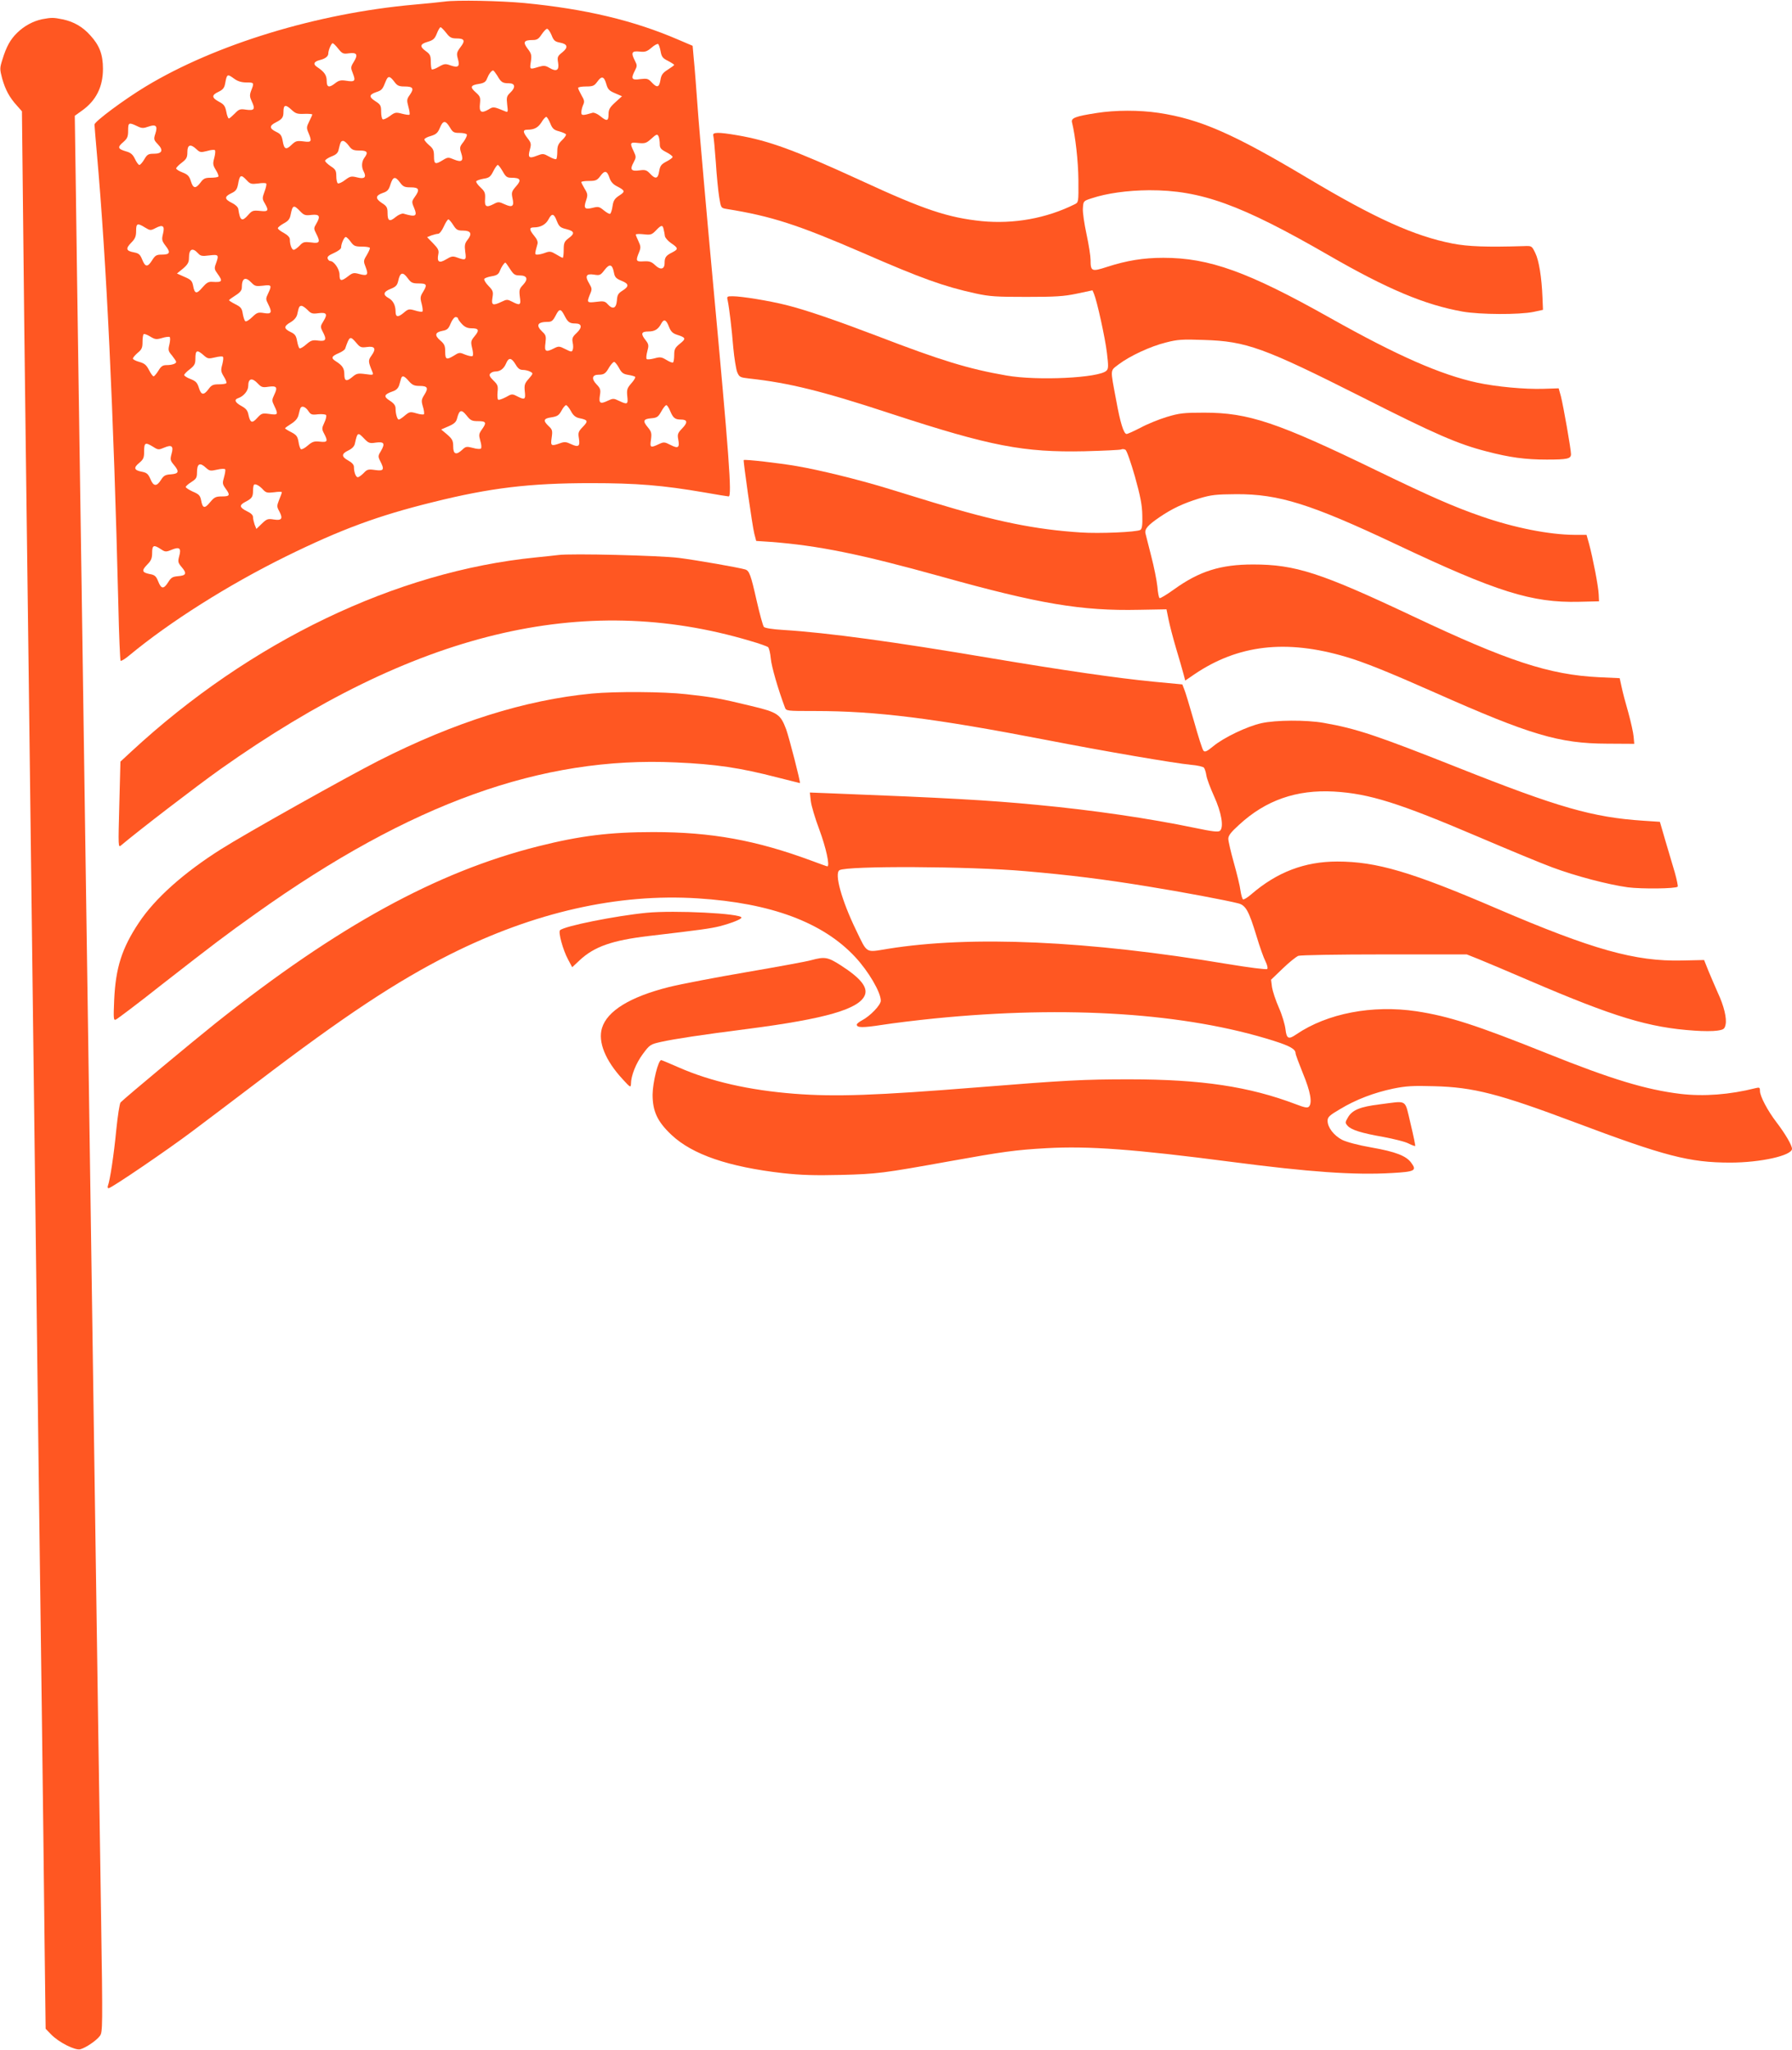
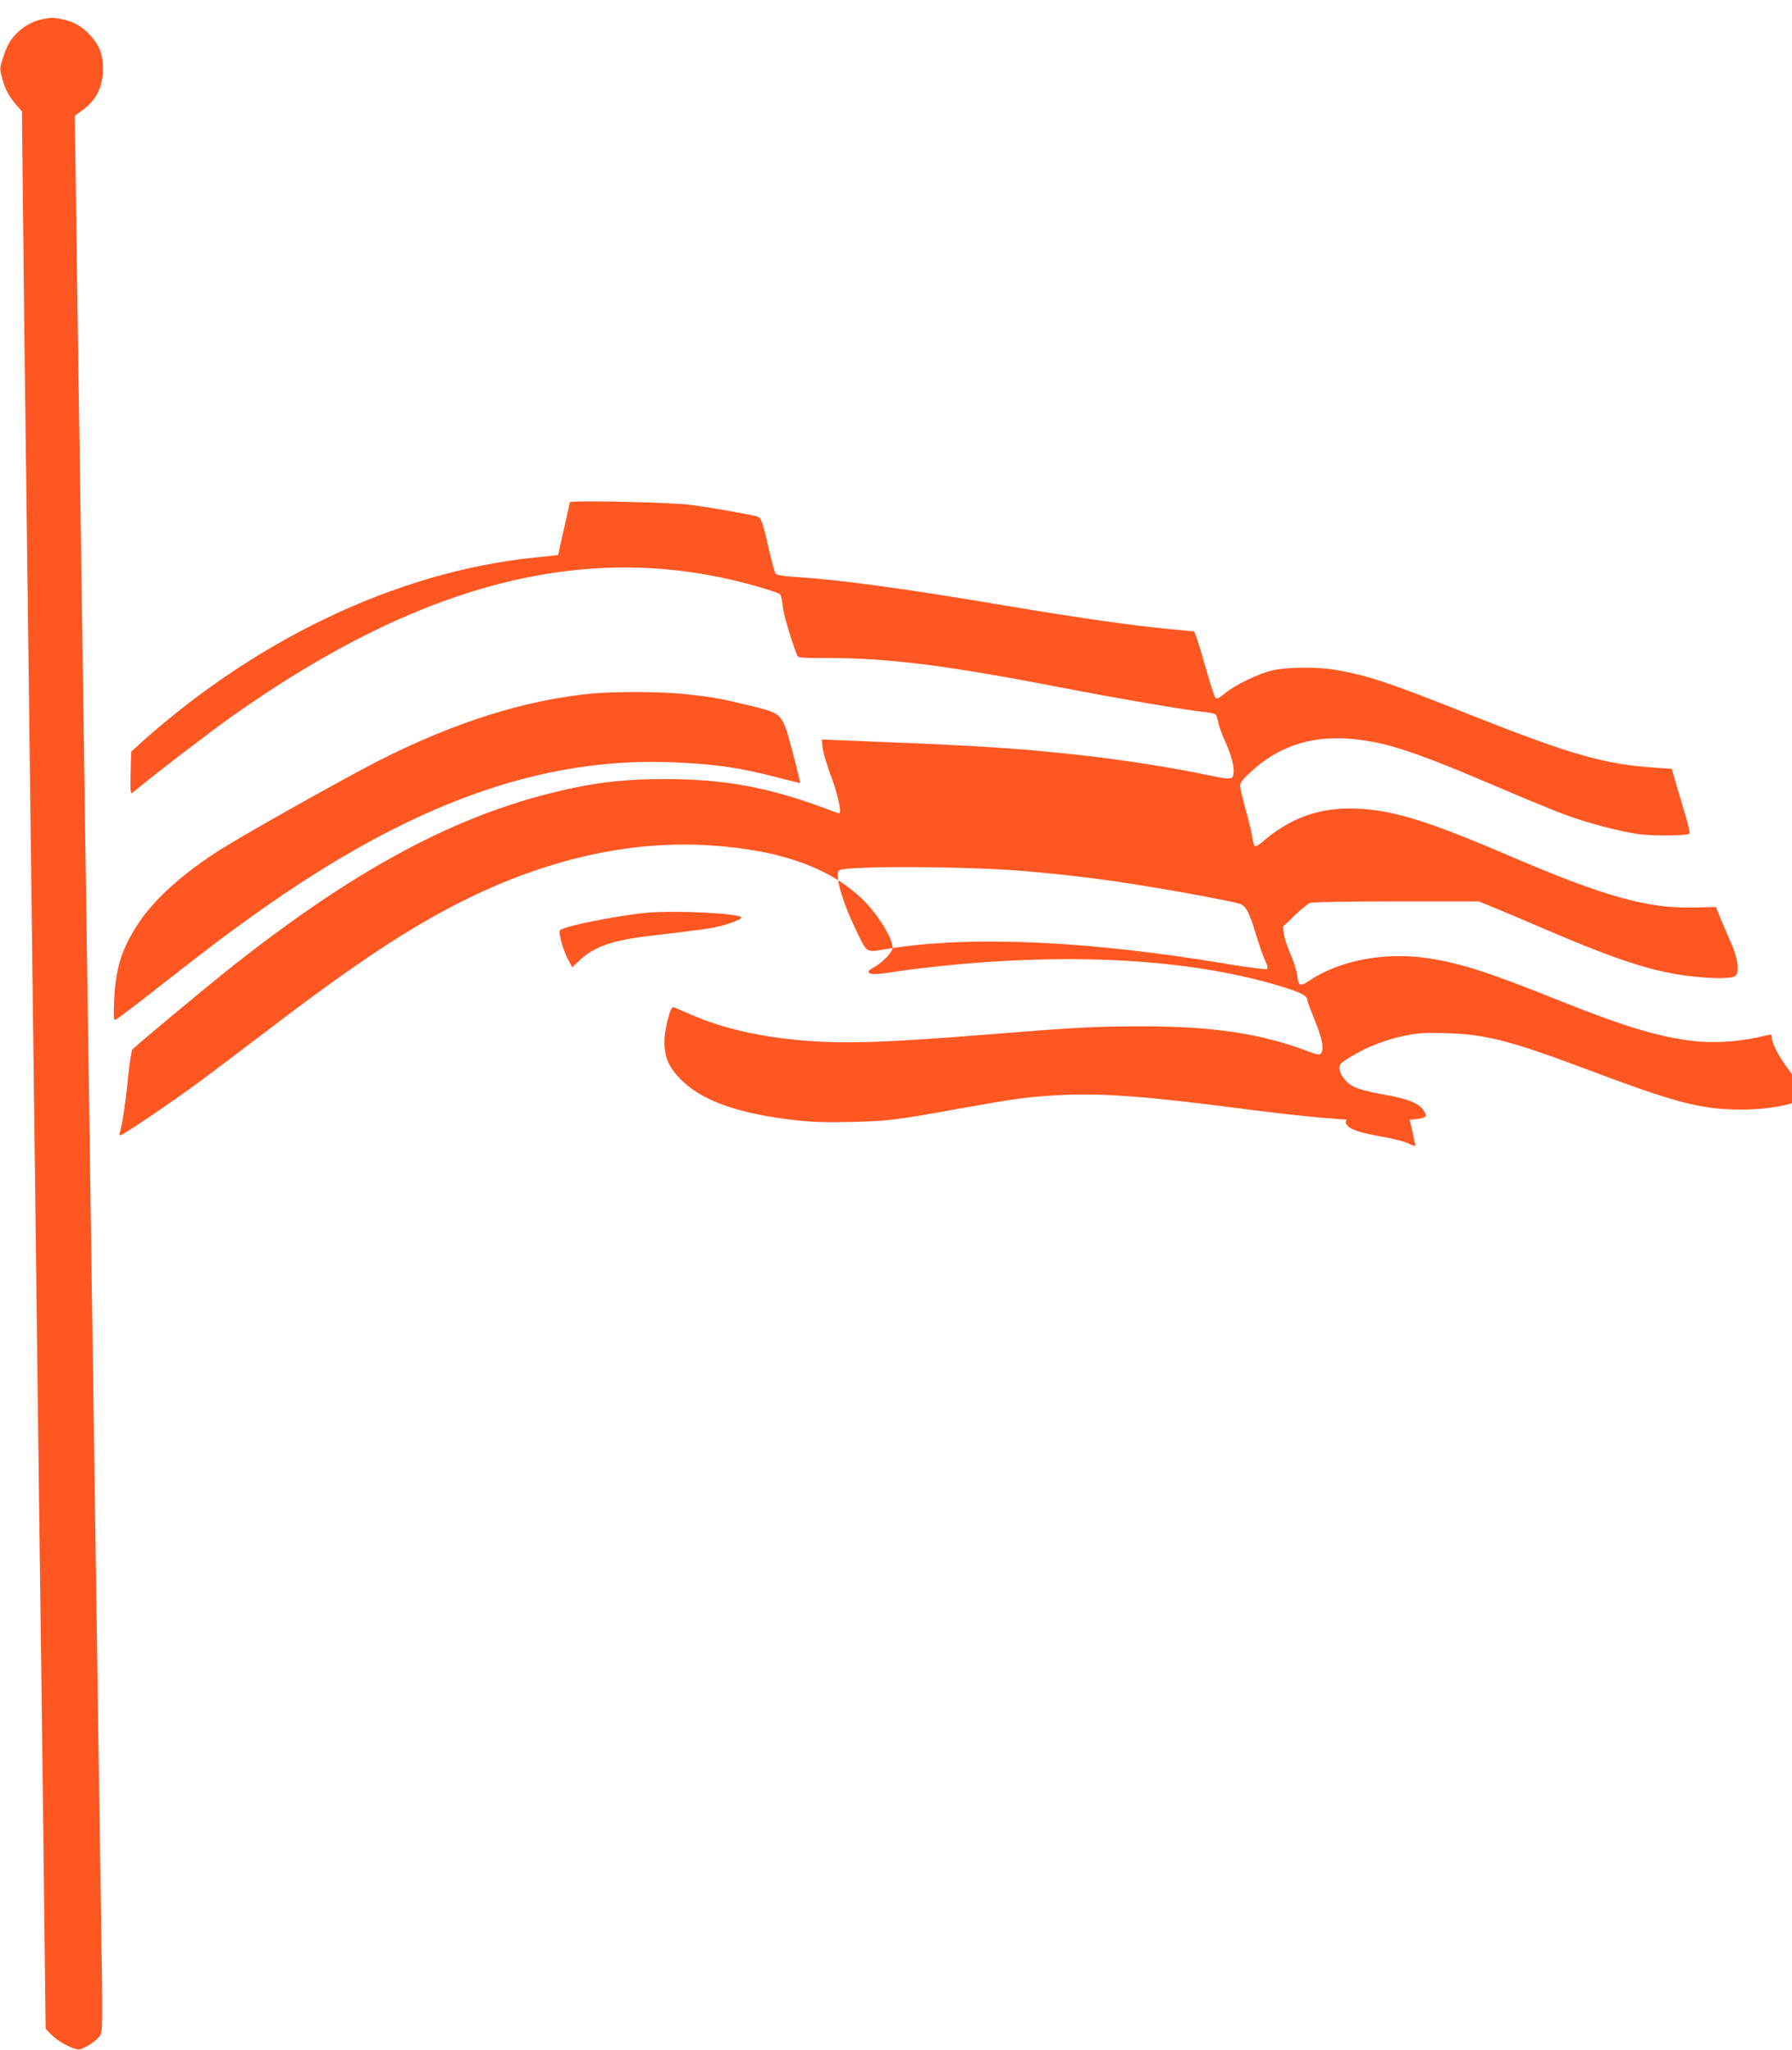
<svg xmlns="http://www.w3.org/2000/svg" version="1.0" width="1119pt" height="1280pt" viewBox="0 0 1119 1280" preserveAspectRatio="xMidYMid meet">
  <g transform="translate(0,1280) scale(0.1,-0.1)" fill="#ff5722" stroke="none">
-     <path d="M2775 12790 c-33 -4 -118 -13 -190 -19 -603 -54 -1238 -247 -1675 -511 -134 -81 -320 -219 -320 -238 0 -8 7 -89 15 -181 60 -677 104 -1601 134 -2819 4 -188 11 -345 14 -348 3 -4 28 11 54 33 253 210 619 441 978 618 343 169 576 255 917 339 360 90 607 119 988 119 284 0 446 -13 708 -58 79 -14 147 -25 152 -25 22 0 2 259 -100 1360 -38 410 -78 869 -90 1020 -11 151 -23 311 -28 355 l-7 79 -89 38 c-278 120 -579 192 -961 229 -148 14 -426 20 -500 9z m11 -195 c22 -29 33 -35 65 -35 50 0 56 -14 24 -55 -23 -31 -25 -39 -16 -72 14 -48 3 -58 -44 -42 -33 12 -40 12 -75 -8 -20 -12 -40 -19 -44 -16 -3 4 -6 26 -6 49 0 36 -5 46 -30 64 -41 29 -38 45 11 59 34 10 44 19 57 52 8 21 19 39 23 39 4 0 20 -16 35 -35z m658 -14 c13 -34 21 -41 52 -47 49 -9 54 -30 15 -61 -29 -23 -32 -29 -26 -64 8 -48 -10 -59 -54 -33 -25 15 -35 16 -69 6 -55 -17 -55 -17 -47 34 6 40 3 50 -21 81 -30 40 -23 53 33 53 26 0 37 7 55 35 13 19 28 35 34 35 7 0 19 -18 28 -39z m-1332 -85 c25 -31 31 -34 66 -29 51 7 59 -8 32 -52 -21 -34 -21 -37 -6 -75 18 -46 12 -53 -43 -44 -32 5 -45 2 -67 -15 -39 -31 -54 -27 -54 14 0 35 -14 56 -59 86 -28 18 -22 34 16 44 34 8 53 23 53 41 0 20 19 64 27 64 5 0 20 -15 35 -34z m2013 -16 c6 -34 13 -44 46 -60 21 -11 39 -23 39 -25 0 -3 -18 -16 -40 -30 -32 -20 -41 -33 -46 -65 -8 -47 -21 -50 -55 -14 -21 23 -29 25 -71 20 -54 -8 -60 2 -33 54 14 27 14 33 0 60 -26 51 -21 63 28 58 35 -4 47 0 75 24 18 16 37 26 42 23 4 -3 11 -23 15 -45z m-1020 -152 c24 -42 33 -48 73 -48 40 0 43 -26 8 -59 -22 -21 -24 -29 -19 -74 6 -47 5 -50 -13 -42 -73 30 -73 30 -104 11 -45 -26 -59 -16 -53 36 4 39 2 46 -26 71 -38 33 -33 45 20 53 31 5 43 13 50 33 11 28 28 51 38 51 4 0 15 -15 26 -32z m-1642 -20 c22 -16 46 -23 77 -23 47 0 48 -1 28 -52 -10 -27 -9 -38 5 -68 22 -47 15 -57 -36 -50 -38 6 -45 3 -71 -24 -17 -17 -33 -31 -37 -31 -4 0 -12 19 -16 43 -7 35 -15 46 -46 62 -46 25 -47 41 -2 62 27 13 36 24 41 52 11 60 13 61 57 29z m999 -18 c18 -25 29 -30 64 -30 53 0 61 -12 34 -51 -20 -28 -21 -34 -10 -75 7 -24 10 -47 7 -50 -3 -3 -24 0 -47 6 -38 10 -44 9 -76 -15 -19 -14 -39 -23 -44 -20 -6 3 -10 25 -10 48 0 37 -4 45 -36 65 -42 27 -40 41 6 57 34 11 39 17 59 68 14 35 25 34 53 -3z m1324 -15 c9 -32 18 -42 54 -57 l44 -19 -42 -38 c-35 -32 -42 -45 -42 -75 0 -43 -11 -45 -52 -11 -17 14 -38 23 -47 21 -63 -19 -71 -18 -71 2 0 12 5 32 11 46 10 21 8 31 -10 61 -11 20 -21 40 -21 46 0 5 22 9 49 9 44 0 52 4 71 30 27 38 42 34 56 -15z m-1964 -162 c24 -22 35 -26 78 -24 27 1 50 -1 50 -4 0 -3 -9 -23 -19 -43 -17 -34 -18 -41 -5 -71 23 -55 20 -61 -31 -54 -41 5 -49 3 -75 -22 -34 -33 -46 -28 -55 26 -6 33 -13 43 -41 56 -43 21 -43 38 -1 59 39 20 47 31 47 65 0 46 13 49 52 12z m1614 -83 c13 -33 23 -42 55 -50 21 -6 40 -14 43 -19 3 -4 -8 -21 -24 -36 -24 -23 -30 -37 -30 -70 0 -23 -3 -45 -6 -48 -4 -4 -24 3 -45 15 -36 20 -39 20 -78 5 -48 -19 -56 -11 -42 40 9 33 8 41 -14 69 -31 40 -31 54 -2 54 43 0 67 13 88 46 11 19 25 34 30 34 5 0 16 -18 25 -40z m-627 -25 c18 -31 25 -35 60 -35 22 0 43 -4 46 -10 3 -5 -6 -25 -20 -45 -25 -31 -26 -37 -15 -71 16 -49 4 -60 -45 -40 -35 15 -39 15 -70 -4 -47 -29 -55 -26 -55 24 0 37 -5 48 -30 69 -16 14 -30 30 -30 36 0 6 18 16 41 22 33 10 43 20 56 51 19 47 35 48 62 3z m-1954 8 c30 -15 40 -15 71 -4 48 17 60 5 44 -44 -11 -34 -10 -39 15 -65 37 -38 28 -60 -24 -60 -34 0 -42 -4 -60 -35 -11 -19 -25 -35 -31 -35 -5 0 -18 17 -27 37 -14 29 -27 40 -57 48 -51 15 -54 26 -16 58 25 22 30 33 30 71 0 51 4 53 55 29z m3259 -69 c3 -9 6 -29 6 -45 0 -23 7 -32 40 -49 22 -11 40 -25 40 -30 0 -5 -17 -18 -39 -29 -32 -17 -39 -26 -45 -61 -7 -47 -23 -51 -57 -14 -21 22 -30 25 -66 20 -52 -7 -61 5 -37 49 17 32 17 36 1 70 -26 54 -23 58 29 52 41 -4 50 -1 78 24 36 33 42 35 50 13z m-1936 -54 c19 -26 29 -30 67 -30 49 0 56 -11 30 -46 -17 -23 -19 -58 -4 -85 19 -36 5 -49 -40 -37 -37 9 -44 8 -76 -16 -19 -15 -40 -24 -45 -21 -6 3 -10 24 -10 45 0 34 -5 43 -35 62 -19 13 -35 28 -35 34 0 6 18 18 40 27 29 11 41 22 45 44 11 47 14 53 28 53 7 0 23 -13 35 -30z m-951 -22 c21 -20 27 -21 66 -11 23 7 45 9 49 5 4 -4 2 -25 -4 -48 -10 -36 -9 -45 10 -76 12 -19 19 -38 15 -41 -3 -4 -25 -7 -48 -7 -34 0 -45 -5 -63 -30 -30 -40 -46 -38 -60 8 -10 32 -19 42 -52 55 -22 8 -40 20 -40 25 0 5 16 22 35 36 30 23 35 33 35 67 0 46 20 52 57 17z m1912 -138 c19 -34 27 -40 54 -40 57 0 65 -14 30 -53 -28 -32 -30 -39 -23 -74 12 -51 0 -61 -48 -39 -37 17 -41 17 -71 1 -45 -23 -56 -16 -52 34 2 36 -2 46 -29 71 -17 16 -29 33 -26 38 3 5 24 12 46 16 34 5 43 12 60 46 11 22 24 40 28 40 5 0 18 -18 31 -40z m667 -41 c7 -22 22 -40 44 -51 54 -28 56 -34 17 -59 -29 -19 -37 -32 -42 -66 -3 -23 -10 -45 -15 -48 -4 -3 -22 7 -39 21 -29 24 -35 25 -71 16 -49 -12 -57 -3 -40 47 11 33 10 41 -9 72 -11 19 -21 37 -21 42 0 4 22 7 48 7 42 0 51 4 71 31 27 37 42 34 57 -12z m-2265 -15 c21 -23 29 -25 70 -20 25 4 48 4 51 0 4 -3 -1 -26 -10 -50 -15 -41 -15 -46 1 -73 27 -47 23 -54 -30 -48 -42 4 -49 2 -72 -24 -40 -46 -52 -39 -63 36 -2 12 -19 28 -40 38 -47 23 -48 39 -4 60 28 13 36 24 42 54 11 63 18 66 55 27z m957 -14 c19 -26 29 -30 67 -30 52 0 58 -14 25 -60 -19 -27 -20 -31 -5 -66 23 -55 12 -61 -66 -38 -9 2 -31 -7 -48 -21 -38 -32 -51 -26 -51 25 0 34 -5 43 -35 62 -43 28 -41 47 5 63 28 9 38 19 48 53 16 50 30 53 60 12z m-624 -179 c24 -25 32 -28 72 -23 50 5 57 -8 28 -57 -15 -25 -15 -30 0 -59 28 -54 23 -64 -31 -56 -43 5 -51 3 -72 -20 -14 -14 -30 -26 -37 -26 -12 0 -24 31 -24 65 0 13 -14 27 -37 40 -21 11 -38 24 -38 30 0 5 17 19 37 30 28 15 38 27 43 55 12 60 19 63 59 21z m1603 -61 c14 -35 22 -42 60 -51 51 -13 54 -27 13 -57 -26 -20 -30 -29 -30 -72 0 -28 -3 -50 -6 -50 -4 0 -22 10 -42 22 -30 18 -39 20 -66 10 -18 -7 -40 -12 -50 -12 -18 0 -18 1 0 66 4 14 -3 31 -20 51 -32 39 -33 53 -2 53 42 0 74 18 91 50 21 40 34 38 52 -10z m-647 -25 c19 -30 27 -35 61 -35 49 0 59 -19 29 -57 -18 -23 -20 -35 -15 -75 8 -53 4 -56 -51 -36 -27 10 -36 8 -69 -12 -43 -26 -58 -16 -48 33 5 23 -1 35 -32 67 l-38 39 27 11 c15 5 34 10 42 10 8 0 24 20 35 45 11 25 24 45 29 45 4 0 18 -16 30 -35z m-1924 -16 c31 -19 35 -19 64 -4 47 25 60 15 48 -34 -9 -37 -8 -44 16 -76 33 -42 27 -55 -24 -55 -33 0 -41 -5 -60 -35 -28 -45 -43 -44 -62 4 -13 32 -21 39 -51 45 -50 9 -54 23 -18 60 25 25 31 40 31 74 0 48 8 51 56 21z m3238 -11 c3 -13 7 -32 8 -43 2 -10 19 -30 38 -43 46 -31 47 -38 8 -58 -40 -20 -48 -31 -48 -67 0 -39 -26 -45 -59 -13 -23 22 -36 26 -72 24 -48 -3 -51 2 -28 58 11 27 10 37 -4 67 -9 19 -17 38 -17 42 0 4 22 5 49 2 44 -5 51 -3 77 24 33 35 42 36 48 7z m-1954 -78 c19 -26 27 -30 71 -30 27 0 49 -4 49 -9 0 -6 -9 -26 -21 -46 -20 -33 -20 -37 -5 -75 18 -47 10 -55 -41 -41 -33 9 -41 8 -69 -14 -44 -34 -54 -31 -54 10 0 35 -35 85 -58 85 -6 0 -13 7 -16 15 -4 12 7 21 39 35 25 11 45 26 45 34 0 24 19 66 29 66 5 0 19 -13 31 -30z m-954 -71 c16 -18 26 -20 71 -14 59 7 61 4 41 -52 -11 -29 -9 -36 10 -62 35 -48 31 -55 -33 -51 -23 2 -36 -6 -61 -35 -36 -43 -49 -41 -58 10 -6 31 -14 39 -54 56 l-47 21 38 31 c30 26 37 39 37 68 0 54 22 65 56 28z m1949 -99 c22 -34 30 -40 60 -40 47 0 55 -23 21 -59 -23 -24 -25 -32 -20 -74 8 -53 2 -57 -48 -31 -29 15 -34 15 -65 0 -56 -27 -66 -22 -58 25 6 37 4 44 -25 74 -18 18 -29 38 -26 43 3 6 24 13 47 17 31 5 43 13 50 33 10 26 28 52 35 52 2 0 15 -18 29 -40z m649 -24 c5 -27 14 -36 46 -49 48 -19 50 -35 7 -62 -27 -17 -33 -27 -35 -63 -4 -48 -26 -57 -58 -21 -16 18 -26 20 -71 14 -58 -7 -60 -5 -39 47 14 32 13 37 -5 68 -28 46 -19 63 30 55 36 -6 41 -4 66 29 32 42 49 36 59 -18z m-1286 -36 c19 -26 29 -30 67 -30 51 0 54 -8 26 -54 -17 -27 -18 -37 -8 -73 6 -23 8 -45 5 -48 -3 -4 -24 -1 -46 6 -38 11 -43 10 -72 -15 -35 -29 -50 -27 -50 9 0 39 -16 69 -44 84 -37 20 -32 39 13 57 31 12 41 22 47 47 12 58 29 63 62 17z m-978 -25 c21 -22 29 -24 72 -19 54 7 57 3 32 -49 -15 -31 -15 -36 0 -65 27 -53 22 -65 -25 -57 -37 6 -44 4 -74 -25 -18 -18 -38 -30 -43 -26 -5 3 -12 24 -16 46 -5 34 -12 43 -46 60 -22 11 -40 23 -40 25 0 3 18 16 40 30 29 18 40 32 40 49 0 60 22 71 60 31z m351 -171 c21 -22 30 -25 66 -20 53 7 60 -5 33 -49 -20 -32 -20 -36 -6 -64 28 -52 22 -64 -26 -58 -36 5 -46 2 -76 -24 -18 -16 -37 -27 -42 -24 -4 3 -11 23 -15 46 -6 33 -13 43 -41 56 -43 21 -43 36 1 61 22 13 37 31 41 49 10 47 13 53 27 53 7 0 24 -12 38 -26z m1605 -37 c20 -39 31 -47 67 -47 41 0 44 -25 8 -59 -26 -24 -30 -34 -25 -60 4 -17 4 -37 0 -46 -5 -14 -10 -13 -46 5 -37 19 -42 19 -70 5 -52 -27 -62 -21 -54 33 5 42 3 50 -20 71 -42 40 -30 61 35 61 23 0 32 7 49 40 23 45 32 44 56 -3z m-666 -16 c0 -4 11 -20 25 -35 17 -18 34 -26 59 -26 46 0 51 -12 20 -49 -24 -29 -25 -35 -16 -74 6 -23 8 -45 3 -50 -4 -4 -24 0 -45 8 -35 15 -39 15 -70 -5 -48 -29 -56 -26 -56 24 0 37 -5 48 -31 70 -37 32 -33 51 14 60 29 5 38 13 51 46 9 22 23 40 31 40 8 0 15 -4 15 -9z m1317 -51 c12 -31 24 -42 52 -51 54 -17 56 -24 17 -55 -31 -25 -36 -35 -36 -70 0 -22 -3 -44 -7 -47 -3 -4 -22 3 -41 15 -31 19 -40 20 -76 10 -23 -6 -44 -8 -48 -4 -4 4 -2 26 4 48 10 37 9 44 -10 69 -33 41 -28 55 17 55 40 0 62 14 81 51 16 29 30 23 47 -21z m-3166 -71 c22 7 43 9 48 7 5 -4 4 -23 -1 -46 -9 -36 -8 -42 16 -70 14 -18 26 -35 26 -40 0 -11 -26 -20 -61 -20 -23 0 -34 -8 -50 -35 -12 -19 -25 -35 -30 -35 -5 0 -18 18 -29 40 -16 31 -28 41 -60 50 -22 6 -40 15 -40 21 0 6 14 22 30 36 25 20 30 32 30 67 0 24 3 46 7 49 3 4 22 -3 40 -14 31 -19 39 -20 74 -10z m1214 -30 c23 -28 30 -31 66 -26 50 7 60 -10 29 -53 -22 -31 -22 -36 6 -104 7 -18 4 -19 -45 -12 -47 6 -55 4 -82 -19 -36 -30 -49 -25 -49 19 0 36 -12 54 -53 80 -32 20 -28 31 19 51 19 8 36 20 39 27 28 81 31 82 70 37z m-948 -82 c20 -17 27 -18 65 -9 24 6 46 8 50 4 4 -4 2 -25 -4 -48 -10 -36 -9 -45 10 -76 12 -19 19 -38 15 -41 -3 -4 -25 -7 -48 -7 -34 0 -45 -5 -63 -30 -30 -40 -46 -38 -60 8 -10 32 -19 42 -52 55 -22 8 -40 20 -40 25 0 5 16 22 35 36 29 23 35 33 35 65 0 57 10 60 57 18z m1942 -52 c15 -26 27 -35 46 -35 15 0 35 -5 46 -11 19 -10 19 -11 -9 -44 -26 -29 -29 -39 -25 -79 6 -52 0 -55 -49 -30 -29 15 -33 15 -69 -6 -22 -11 -43 -19 -48 -16 -5 3 -6 25 -4 48 4 38 1 46 -26 72 -23 23 -28 33 -20 43 6 7 20 13 31 13 31 0 54 17 68 50 16 39 33 38 59 -5z m646 -22 c16 -31 27 -39 58 -44 20 -3 40 -9 43 -12 4 -4 -7 -22 -24 -41 -26 -30 -29 -39 -25 -80 6 -52 1 -54 -52 -29 -33 16 -37 16 -71 0 -46 -22 -56 -15 -48 34 6 35 3 44 -21 69 -33 34 -28 60 12 60 35 0 45 7 68 48 11 17 24 32 30 32 5 0 19 -17 30 -37z m-1312 -83 c21 -24 34 -30 66 -30 51 0 58 -12 31 -55 -19 -30 -20 -38 -9 -75 7 -22 9 -43 6 -47 -4 -3 -25 -1 -47 6 -38 11 -43 10 -71 -13 -17 -15 -34 -26 -39 -26 -9 0 -20 35 -20 70 0 18 -11 32 -36 48 -41 26 -36 39 18 58 22 7 35 20 41 40 5 16 10 35 12 42 7 20 21 14 48 -18z m-942 -16 c21 -22 29 -25 66 -19 51 7 58 -3 36 -49 -16 -34 -16 -38 0 -71 26 -54 23 -58 -31 -50 -45 6 -49 4 -76 -25 -32 -36 -44 -31 -55 22 -5 25 -16 38 -44 53 -40 22 -47 40 -19 49 33 11 62 46 62 75 0 49 24 55 61 15z m1954 -171 c14 -27 29 -39 51 -44 55 -11 59 -18 24 -54 -29 -30 -31 -37 -25 -73 8 -50 -3 -57 -50 -35 -29 14 -41 15 -68 5 -56 -20 -60 -17 -52 36 6 42 4 50 -19 71 -37 35 -32 48 18 55 36 6 46 12 62 41 10 19 23 35 29 35 5 0 19 -17 30 -37z m620 0 c18 -43 30 -53 67 -53 41 0 44 -18 8 -55 -27 -28 -31 -37 -25 -68 10 -53 0 -60 -47 -36 -39 20 -43 20 -75 5 -51 -24 -56 -22 -48 29 5 40 3 49 -20 77 -33 39 -28 52 22 56 35 3 43 8 62 42 12 22 26 40 32 40 5 0 16 -17 24 -37z m-2260 1 c15 -23 22 -26 61 -21 24 2 47 0 50 -5 4 -5 -1 -27 -11 -48 -16 -34 -16 -40 -1 -68 25 -48 21 -55 -26 -50 -36 4 -48 0 -76 -24 -18 -16 -37 -26 -43 -23 -5 4 -12 24 -15 46 -6 34 -13 43 -45 60 -22 11 -39 22 -39 24 0 3 18 16 39 29 28 18 41 35 46 58 4 18 9 36 12 41 9 15 31 6 48 -19z m1061 -64 c50 0 54 -9 23 -52 -19 -27 -20 -34 -10 -70 7 -22 9 -44 4 -49 -4 -4 -27 -3 -50 4 -39 10 -45 9 -66 -11 -38 -36 -57 -29 -57 19 0 36 -5 47 -37 75 l-38 32 46 20 c35 15 48 27 53 49 14 54 27 59 59 19 25 -32 34 -36 73 -36z m-711 -110 c26 -27 34 -30 71 -24 52 7 60 -4 34 -50 -20 -32 -20 -37 -6 -65 28 -54 23 -64 -32 -56 -42 6 -50 4 -71 -19 -14 -14 -30 -26 -37 -26 -12 0 -24 31 -24 65 0 13 -13 27 -35 39 -44 24 -44 42 0 63 23 11 38 26 41 43 16 72 18 73 59 30z m-1319 -50 c31 -20 35 -20 70 -5 47 20 59 9 45 -40 -9 -34 -8 -41 14 -67 36 -43 32 -56 -17 -60 -36 -2 -46 -8 -63 -35 -27 -43 -47 -41 -66 6 -14 32 -23 39 -52 45 -50 9 -55 25 -18 55 27 23 31 32 31 74 0 53 7 57 56 27z m331 -132 c21 -19 28 -20 68 -11 25 6 48 7 51 2 3 -5 -1 -27 -7 -49 -11 -37 -10 -43 9 -70 31 -42 28 -50 -22 -50 -39 0 -48 -5 -74 -36 -34 -42 -47 -39 -56 11 -6 31 -14 39 -52 55 -24 11 -44 24 -44 29 0 5 16 19 35 31 30 19 35 27 35 59 0 57 18 66 57 29z m357 -137 c17 -18 26 -20 68 -15 26 4 48 4 48 0 0 -3 -7 -24 -17 -47 -15 -39 -15 -43 2 -74 23 -44 14 -57 -36 -49 -36 6 -44 3 -74 -26 l-34 -33 -11 27 c-5 15 -10 36 -10 47 0 12 -13 25 -37 36 -48 24 -51 38 -11 59 41 21 48 31 48 70 0 17 3 34 6 37 9 8 35 -6 58 -32z m-640 -370 c27 -18 32 -19 68 -4 49 20 61 10 47 -40 -9 -34 -8 -41 16 -69 33 -39 28 -52 -23 -56 -35 -3 -44 -9 -62 -38 -28 -44 -43 -43 -62 5 -13 33 -22 41 -52 46 -50 10 -53 22 -17 59 25 25 31 40 31 74 0 48 10 52 54 23z" />
    <path d="M263 12680 c-56 -12 -111 -41 -156 -85 -42 -41 -67 -85 -92 -167 -17 -54 -17 -59 -1 -120 20 -69 44 -115 92 -168 l31 -35 7 -645 c3 -355 11 -976 16 -1380 5 -404 14 -1104 20 -1555 6 -451 15 -1171 20 -1600 5 -429 14 -1142 20 -1585 17 -1385 29 -2335 41 -3220 6 -470 14 -1110 17 -1422 l7 -567 34 -35 c47 -49 150 -101 182 -93 34 9 101 54 123 84 17 24 18 50 7 756 -11 726 -22 1430 -41 2767 -6 382 -15 1001 -20 1375 -5 374 -14 993 -20 1375 -6 382 -15 999 -20 1370 -5 371 -14 995 -20 1385 -6 391 -15 998 -20 1350 -5 352 -13 859 -16 1126 l-7 486 46 33 c87 62 130 148 130 260 0 88 -21 146 -79 209 -47 53 -104 86 -172 100 -59 12 -69 12 -129 1z" />
-     <path d="M6846 12094 c-130 -20 -159 -31 -152 -58 21 -85 39 -243 40 -360 1 -140 1 -140 -24 -152 -177 -88 -380 -124 -579 -105 -212 22 -360 71 -756 254 -412 189 -572 248 -769 282 -122 21 -159 20 -152 -2 3 -10 10 -85 16 -168 5 -82 15 -180 21 -217 11 -67 11 -67 47 -73 280 -45 443 -98 852 -275 362 -158 504 -209 700 -252 91 -20 133 -22 320 -22 178 0 232 3 313 20 l99 21 9 -21 c19 -45 70 -276 81 -369 10 -83 10 -100 -3 -112 -45 -45 -431 -64 -624 -30 -237 41 -410 94 -805 246 -266 101 -446 163 -570 194 -108 27 -279 55 -335 55 -36 0 -37 -1 -31 -27 10 -48 25 -173 35 -295 6 -64 17 -132 24 -151 14 -33 18 -34 78 -41 246 -27 454 -78 891 -222 612 -200 820 -240 1200 -232 117 3 220 8 228 11 8 4 21 3 28 -2 8 -5 34 -80 59 -167 34 -122 45 -178 46 -242 2 -61 -2 -85 -12 -91 -21 -14 -259 -24 -373 -16 -281 18 -528 68 -916 186 -92 28 -225 69 -297 91 -181 55 -418 113 -558 137 -109 19 -327 44 -333 38 -4 -4 54 -412 66 -459 l12 -46 91 -6 c298 -23 559 -76 1063 -216 612 -171 877 -216 1238 -208 l170 3 13 -64 c7 -35 28 -116 47 -180 19 -64 40 -135 46 -159 l11 -42 57 39 c273 185 573 220 947 109 110 -32 269 -96 555 -223 597 -265 776 -318 1075 -319 l170 -1 -4 45 c-2 24 -17 92 -33 150 -17 58 -36 130 -42 160 l-12 55 -129 6 c-310 15 -569 100 -1165 382 -572 270 -731 322 -995 322 -203 0 -336 -42 -493 -155 -46 -33 -87 -58 -91 -55 -5 2 -11 35 -14 73 -4 38 -21 123 -38 188 -17 66 -33 129 -36 142 -7 28 14 52 87 102 81 55 148 86 247 117 77 23 105 26 233 27 266 1 464 -61 1000 -314 628 -297 846 -365 1140 -358 l125 3 -2 43 c-2 50 -37 230 -60 315 l-16 57 -76 0 c-157 1 -376 44 -582 116 -168 58 -321 125 -647 283 -626 304 -806 364 -1082 364 -129 0 -155 -3 -235 -27 -49 -15 -123 -45 -163 -67 -41 -21 -80 -39 -87 -39 -18 0 -40 71 -65 210 -38 203 -39 182 16 225 69 52 197 112 294 136 73 19 103 21 239 16 264 -8 375 -49 986 -357 458 -232 599 -293 778 -339 145 -38 243 -51 375 -51 130 0 152 5 152 34 0 31 -48 302 -63 361 l-14 50 -93 -3 c-119 -4 -297 13 -414 38 -231 50 -501 169 -921 405 -512 288 -754 375 -1040 375 -126 0 -229 -17 -353 -57 -95 -31 -102 -28 -102 44 0 23 -11 94 -25 159 -14 65 -25 138 -23 163 3 46 3 46 56 63 93 31 223 49 357 50 323 1 572 -89 1120 -405 369 -213 603 -311 839 -353 109 -19 352 -20 441 -2 l60 13 -3 75 c-5 128 -22 233 -45 280 -22 45 -22 45 -72 43 -232 -7 -346 -3 -445 16 -239 47 -483 157 -910 412 -461 275 -667 365 -925 404 -121 18 -269 18 -389 -1z" />
-     <path d="M3485 9334 c-16 -2 -79 -9 -140 -15 -872 -87 -1783 -525 -2526 -1213 l-67 -62 -7 -269 c-7 -263 -7 -270 11 -254 114 96 470 369 619 475 1210 857 2264 1113 3309 802 56 -16 106 -34 112 -39 6 -5 14 -37 17 -70 4 -50 46 -194 88 -306 8 -23 11 -23 187 -23 384 0 744 -45 1447 -181 360 -70 798 -145 902 -155 40 -3 77 -12 81 -18 5 -6 12 -28 15 -48 3 -21 25 -79 48 -130 47 -103 62 -194 37 -216 -11 -9 -46 -5 -156 18 -283 59 -636 111 -987 144 -300 29 -572 44 -1264 71 l-154 6 6 -53 c3 -29 27 -109 53 -178 41 -110 68 -230 50 -230 -3 0 -47 16 -98 35 -346 128 -624 179 -988 179 -272 0 -458 -23 -720 -89 -635 -160 -1252 -499 -2012 -1103 -144 -115 -554 -456 -595 -496 -6 -6 -18 -83 -27 -172 -15 -156 -39 -314 -52 -348 -3 -9 -2 -16 4 -16 17 0 368 239 522 355 80 60 264 199 410 310 538 410 868 628 1200 795 526 264 1049 382 1548 350 457 -29 781 -150 982 -366 83 -89 160 -220 160 -273 0 -27 -66 -96 -118 -123 -17 -9 -32 -21 -32 -26 0 -20 35 -21 158 -2 70 11 217 29 327 40 830 83 1573 34 2120 -140 101 -32 135 -52 135 -77 0 -8 21 -64 46 -126 47 -113 60 -185 37 -208 -9 -9 -28 -5 -80 15 -292 111 -591 156 -1042 156 -282 0 -399 -6 -946 -50 -638 -51 -888 -60 -1146 -40 -281 22 -522 77 -720 164 -57 25 -107 46 -110 46 -19 0 -53 -139 -54 -215 0 -105 30 -169 118 -252 131 -123 356 -200 697 -239 111 -12 195 -15 360 -11 229 6 261 10 683 86 329 59 406 70 601 81 264 15 553 -7 1152 -85 490 -64 772 -84 1007 -70 142 8 155 15 120 63 -31 44 -99 70 -247 96 -86 15 -156 34 -185 48 -52 27 -91 78 -91 119 0 23 11 34 78 73 99 60 213 103 332 128 79 16 122 19 255 15 246 -6 406 -48 875 -224 566 -213 719 -253 975 -253 189 0 385 44 385 86 0 22 -42 94 -97 166 -56 73 -103 163 -103 195 0 22 -3 24 -27 18 -162 -41 -324 -53 -469 -36 -215 26 -430 91 -829 251 -449 180 -618 234 -820 265 -276 41 -557 -13 -750 -144 -49 -34 -61 -28 -68 32 -3 28 -21 89 -41 134 -20 45 -39 103 -43 128 l-6 47 73 70 c39 38 83 73 97 79 14 5 243 9 538 9 l514 0 73 -29 c40 -16 184 -77 319 -135 529 -227 745 -293 1030 -312 53 -4 117 -4 142 0 40 6 46 10 52 37 9 39 -10 118 -48 199 -16 36 -42 97 -58 135 l-28 70 -138 -3 c-292 -7 -558 68 -1153 323 -537 231 -755 295 -1000 295 -203 0 -376 -66 -537 -205 -23 -20 -46 -34 -51 -31 -5 3 -12 28 -16 55 -3 27 -22 104 -41 172 -19 68 -35 136 -35 151 0 20 16 41 68 88 166 153 358 220 592 207 221 -13 405 -71 902 -283 185 -79 392 -165 460 -190 147 -55 350 -108 473 -125 86 -11 298 -9 311 4 3 3 -5 43 -18 89 -14 46 -40 135 -59 199 l-34 117 -105 7 c-314 21 -526 81 -1160 333 -502 199 -629 242 -835 278 -108 19 -298 18 -388 -2 -90 -20 -236 -90 -301 -144 -40 -33 -52 -38 -61 -28 -7 7 -33 90 -59 183 -27 94 -54 184 -61 200 l-12 31 -179 17 c-228 22 -570 72 -1017 147 -602 102 -1019 159 -1294 176 -69 4 -117 12 -123 19 -6 7 -26 80 -45 163 -37 164 -46 188 -72 196 -41 12 -297 57 -413 72 -118 15 -675 29 -755 18z m2917 -1974 c277 -24 488 -50 763 -95 212 -34 498 -88 567 -106 47 -12 66 -46 115 -207 19 -64 44 -134 55 -155 11 -22 16 -43 11 -48 -5 -5 -113 9 -247 31 -871 146 -1601 179 -2122 95 -142 -23 -126 -33 -199 118 -90 186 -136 353 -103 373 46 28 810 25 1160 -6z" />
+     <path d="M3485 9334 c-16 -2 -79 -9 -140 -15 -872 -87 -1783 -525 -2526 -1213 c-7 -263 -7 -270 11 -254 114 96 470 369 619 475 1210 857 2264 1113 3309 802 56 -16 106 -34 112 -39 6 -5 14 -37 17 -70 4 -50 46 -194 88 -306 8 -23 11 -23 187 -23 384 0 744 -45 1447 -181 360 -70 798 -145 902 -155 40 -3 77 -12 81 -18 5 -6 12 -28 15 -48 3 -21 25 -79 48 -130 47 -103 62 -194 37 -216 -11 -9 -46 -5 -156 18 -283 59 -636 111 -987 144 -300 29 -572 44 -1264 71 l-154 6 6 -53 c3 -29 27 -109 53 -178 41 -110 68 -230 50 -230 -3 0 -47 16 -98 35 -346 128 -624 179 -988 179 -272 0 -458 -23 -720 -89 -635 -160 -1252 -499 -2012 -1103 -144 -115 -554 -456 -595 -496 -6 -6 -18 -83 -27 -172 -15 -156 -39 -314 -52 -348 -3 -9 -2 -16 4 -16 17 0 368 239 522 355 80 60 264 199 410 310 538 410 868 628 1200 795 526 264 1049 382 1548 350 457 -29 781 -150 982 -366 83 -89 160 -220 160 -273 0 -27 -66 -96 -118 -123 -17 -9 -32 -21 -32 -26 0 -20 35 -21 158 -2 70 11 217 29 327 40 830 83 1573 34 2120 -140 101 -32 135 -52 135 -77 0 -8 21 -64 46 -126 47 -113 60 -185 37 -208 -9 -9 -28 -5 -80 15 -292 111 -591 156 -1042 156 -282 0 -399 -6 -946 -50 -638 -51 -888 -60 -1146 -40 -281 22 -522 77 -720 164 -57 25 -107 46 -110 46 -19 0 -53 -139 -54 -215 0 -105 30 -169 118 -252 131 -123 356 -200 697 -239 111 -12 195 -15 360 -11 229 6 261 10 683 86 329 59 406 70 601 81 264 15 553 -7 1152 -85 490 -64 772 -84 1007 -70 142 8 155 15 120 63 -31 44 -99 70 -247 96 -86 15 -156 34 -185 48 -52 27 -91 78 -91 119 0 23 11 34 78 73 99 60 213 103 332 128 79 16 122 19 255 15 246 -6 406 -48 875 -224 566 -213 719 -253 975 -253 189 0 385 44 385 86 0 22 -42 94 -97 166 -56 73 -103 163 -103 195 0 22 -3 24 -27 18 -162 -41 -324 -53 -469 -36 -215 26 -430 91 -829 251 -449 180 -618 234 -820 265 -276 41 -557 -13 -750 -144 -49 -34 -61 -28 -68 32 -3 28 -21 89 -41 134 -20 45 -39 103 -43 128 l-6 47 73 70 c39 38 83 73 97 79 14 5 243 9 538 9 l514 0 73 -29 c40 -16 184 -77 319 -135 529 -227 745 -293 1030 -312 53 -4 117 -4 142 0 40 6 46 10 52 37 9 39 -10 118 -48 199 -16 36 -42 97 -58 135 l-28 70 -138 -3 c-292 -7 -558 68 -1153 323 -537 231 -755 295 -1000 295 -203 0 -376 -66 -537 -205 -23 -20 -46 -34 -51 -31 -5 3 -12 28 -16 55 -3 27 -22 104 -41 172 -19 68 -35 136 -35 151 0 20 16 41 68 88 166 153 358 220 592 207 221 -13 405 -71 902 -283 185 -79 392 -165 460 -190 147 -55 350 -108 473 -125 86 -11 298 -9 311 4 3 3 -5 43 -18 89 -14 46 -40 135 -59 199 l-34 117 -105 7 c-314 21 -526 81 -1160 333 -502 199 -629 242 -835 278 -108 19 -298 18 -388 -2 -90 -20 -236 -90 -301 -144 -40 -33 -52 -38 -61 -28 -7 7 -33 90 -59 183 -27 94 -54 184 -61 200 l-12 31 -179 17 c-228 22 -570 72 -1017 147 -602 102 -1019 159 -1294 176 -69 4 -117 12 -123 19 -6 7 -26 80 -45 163 -37 164 -46 188 -72 196 -41 12 -297 57 -413 72 -118 15 -675 29 -755 18z m2917 -1974 c277 -24 488 -50 763 -95 212 -34 498 -88 567 -106 47 -12 66 -46 115 -207 19 -64 44 -134 55 -155 11 -22 16 -43 11 -48 -5 -5 -113 9 -247 31 -871 146 -1601 179 -2122 95 -142 -23 -126 -33 -199 118 -90 186 -136 353 -103 373 46 28 810 25 1160 -6z" />
    <path d="M3695 8469 c-416 -40 -855 -178 -1330 -419 -204 -104 -829 -454 -985 -553 -233 -147 -413 -308 -513 -459 -106 -159 -145 -282 -154 -482 -5 -117 -4 -129 10 -123 10 4 140 102 289 220 331 258 390 303 588 444 965 687 1782 981 2620 942 250 -11 399 -33 635 -94 76 -19 138 -35 140 -35 6 0 -67 283 -86 336 -36 95 -52 106 -224 147 -185 45 -236 54 -400 72 -140 16 -442 18 -590 4z" />
    <path d="M4037 7100 c-193 -19 -514 -83 -540 -109 -12 -12 18 -123 50 -182 l26 -49 47 44 c91 85 203 124 430 151 325 38 388 47 444 61 73 19 136 44 136 54 0 26 -419 47 -593 30z" />
-     <path d="M5065 6804 c-27 -8 -208 -41 -400 -74 -193 -33 -413 -75 -489 -94 -242 -61 -385 -149 -417 -256 -26 -86 21 -202 128 -318 48 -53 52 -55 53 -31 0 51 31 129 74 187 43 58 47 61 115 76 81 18 250 44 541 81 486 63 697 124 731 212 18 49 -28 106 -151 185 -81 52 -100 55 -185 32z" />
    <path d="M8617 5904 c-123 -15 -173 -35 -200 -82 -18 -31 -18 -34 -2 -52 23 -26 87 -46 225 -70 63 -12 133 -29 154 -40 22 -11 41 -18 43 -16 2 2 -11 65 -29 140 -38 157 -15 142 -191 120z" />
  </g>
</svg>